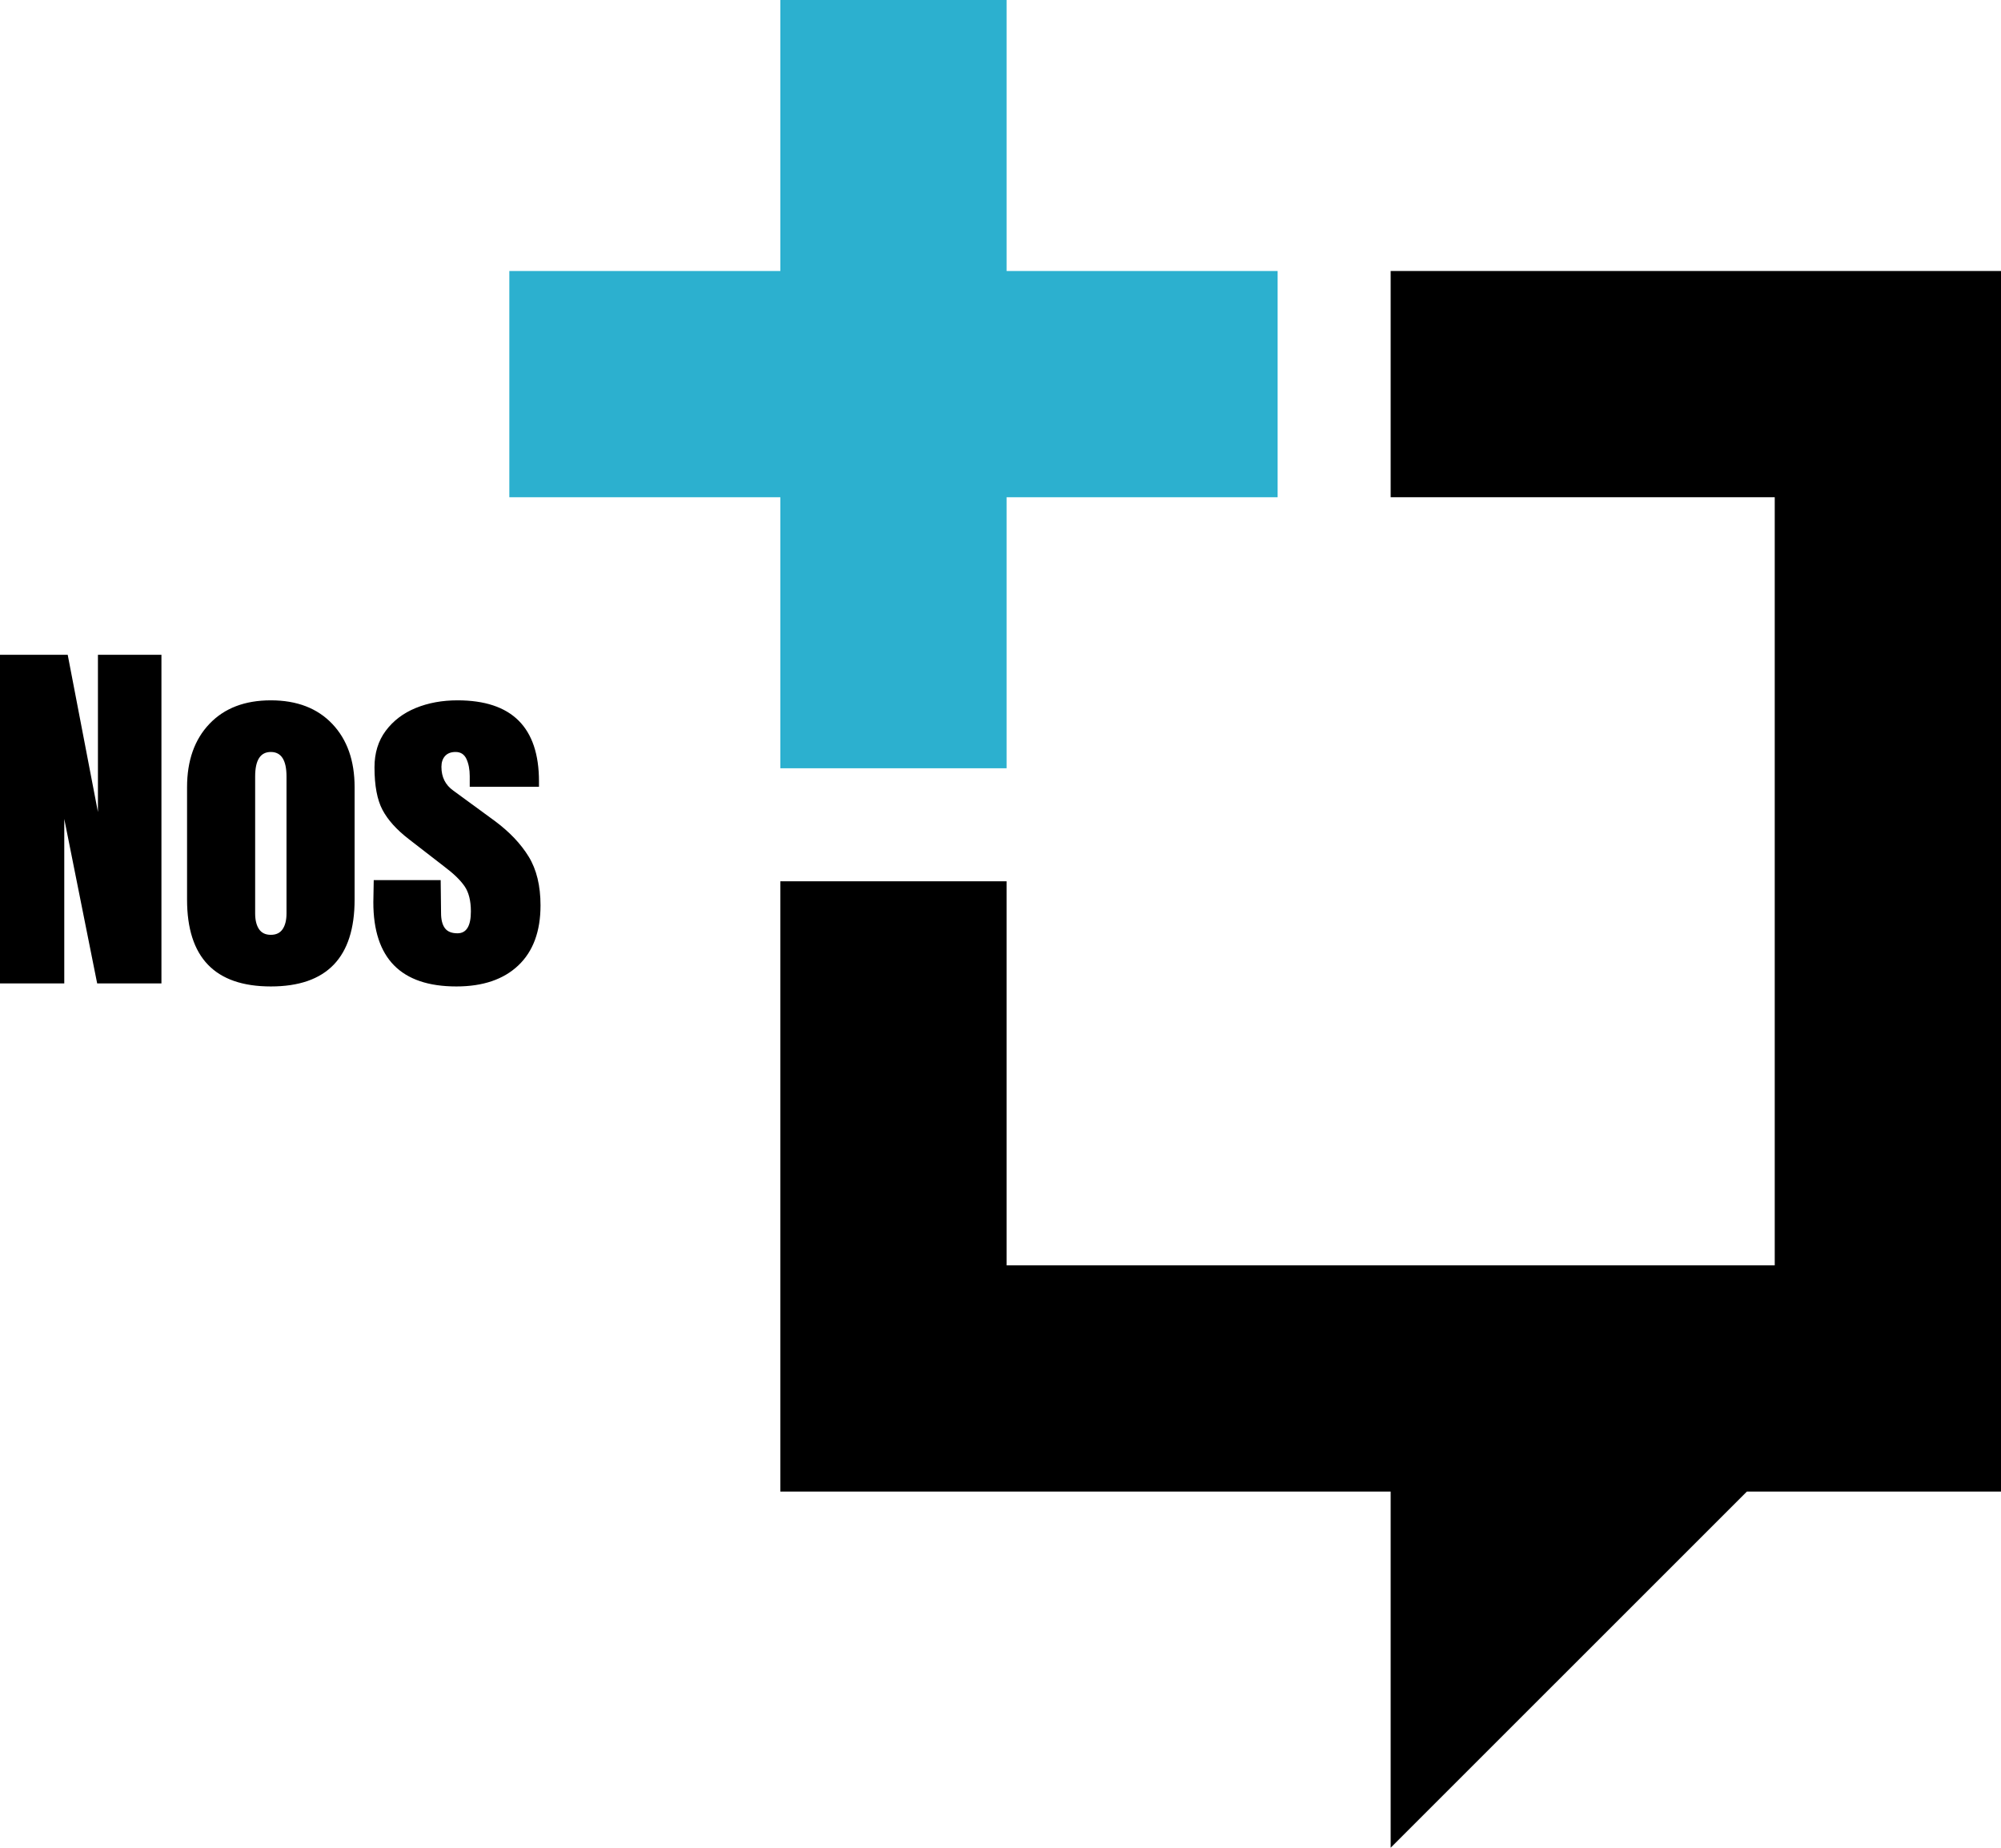
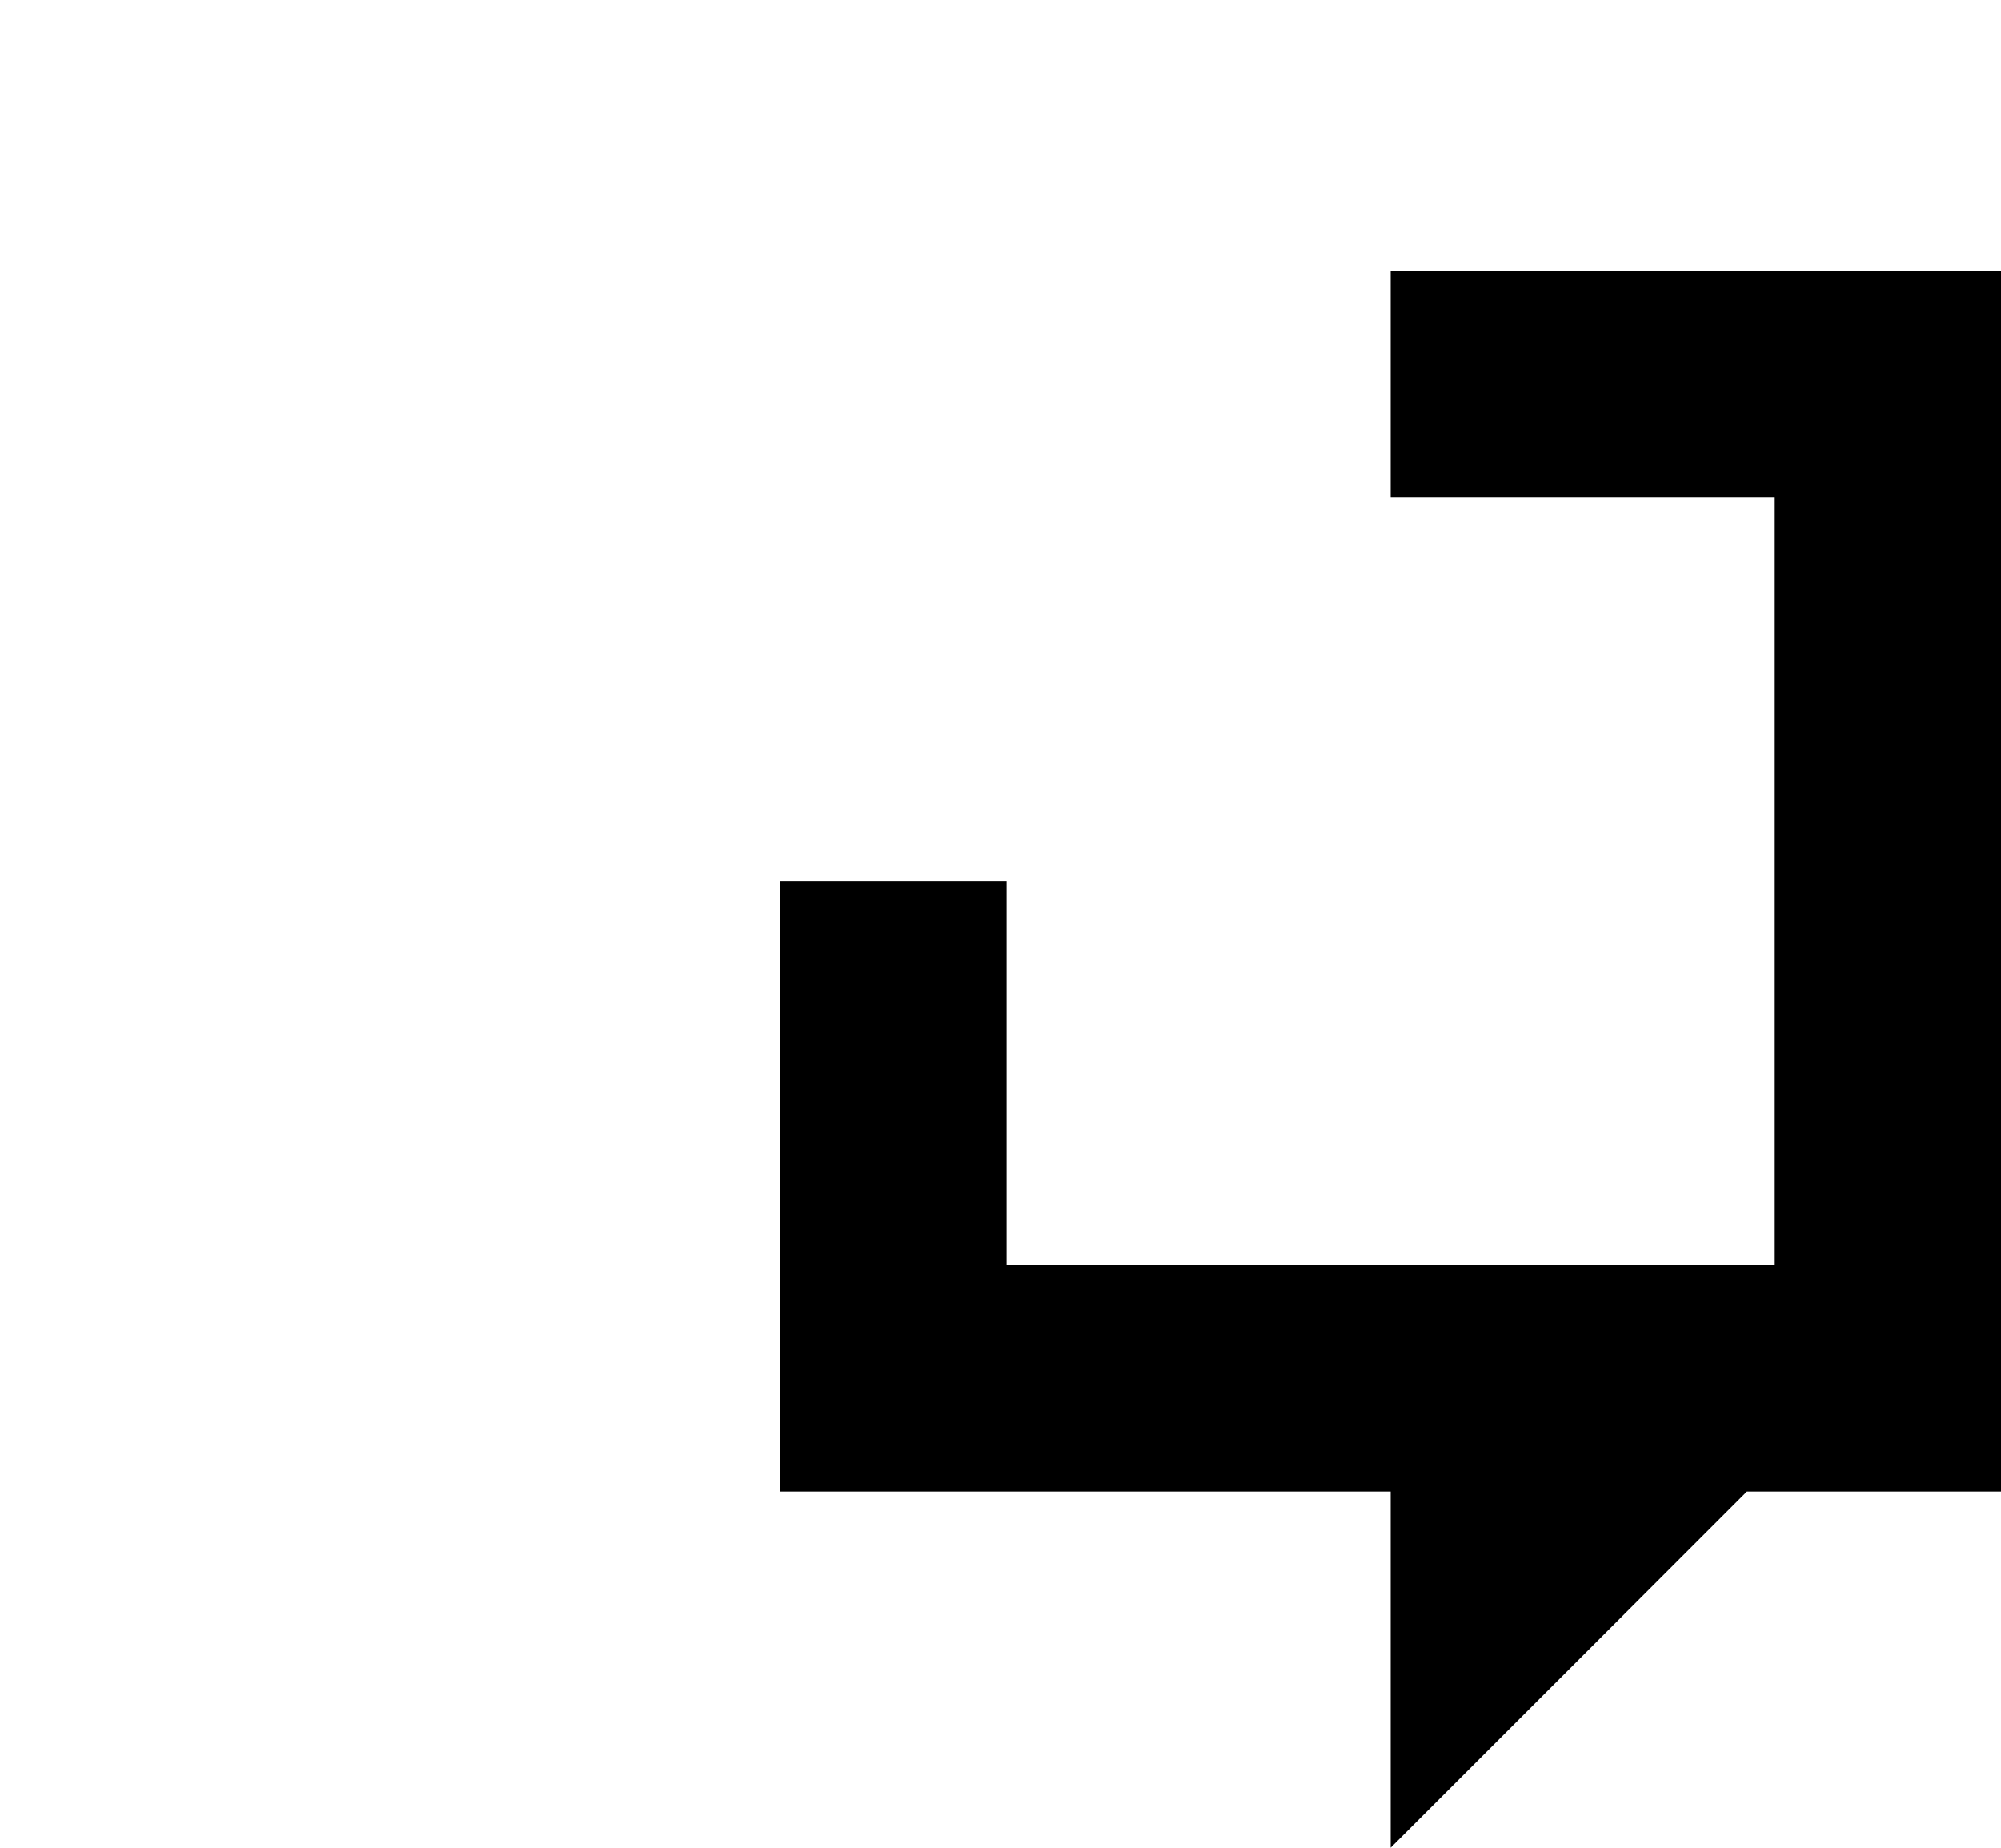
<svg xmlns="http://www.w3.org/2000/svg" xmlns:xlink="http://www.w3.org/1999/xlink" version="1.1" id="Calque_1" x="0px" y="0px" width="132.354px" height="122.224px" viewBox="0 0 132.354 122.224" enable-background="new 0 0 132.354 122.224" xml:space="preserve">
  <polygon points="91.984,17.927 91.984,32.892 117.388,32.892 117.388,83.702 66.58,83.702 66.58,58.296 51.615,58.296   51.615,98.667 91.984,98.667 91.984,122.224 115.543,98.667 132.354,98.667 132.354,17.927 " />
-   <polygon fill="#2CB0CF" points="51.615,0 51.615,17.927 33.689,17.927 33.689,32.892 51.615,32.892 51.615,50.819 66.58,50.819   66.58,32.892 84.507,32.892 84.507,17.927 66.58,17.927 66.58,0 " />
  <g>
    <defs>
-       <rect id="SVGID_1_" width="132.353" height="122.224" />
-     </defs>
+       </defs>
    <clipPath id="SVGID_2_">
      <use xlink:href="#SVGID_1_" overflow="visible" />
    </clipPath>
-     <path clip-path="url(#SVGID_2_)" d="M30.186,65.252c1.754,0,3.12-0.463,4.099-1.392c0.978-0.927,1.467-2.252,1.467-3.972   c0-1.299-0.262-2.374-0.785-3.226c-0.522-0.852-1.274-1.641-2.252-2.366l-2.732-1.999c-0.524-0.371-0.785-0.894-0.785-1.569   c0-0.303,0.08-0.543,0.241-0.72c0.16-0.177,0.392-0.266,0.695-0.266c0.337,0,0.577,0.156,0.721,0.468   c0.143,0.313,0.215,0.688,0.215,1.126v0.708h4.58V51.69c0-3.576-1.796-5.364-5.39-5.364c-1.011,0-1.931,0.168-2.758,0.506   c-0.827,0.338-1.488,0.84-1.986,1.506c-0.498,0.667-0.746,1.472-0.746,2.417c0,1.215,0.177,2.155,0.531,2.821   c0.354,0.667,0.936,1.312,1.745,1.936l2.354,1.822c0.607,0.456,1.05,0.885,1.329,1.29c0.278,0.405,0.417,0.962,0.417,1.67   c0,0.961-0.295,1.442-0.886,1.442c-0.388,0-0.666-0.113-0.834-0.341c-0.169-0.228-0.253-0.561-0.253-1l-0.025-2.177h-4.428   l-0.026,1.468C24.695,63.397,26.525,65.252,30.186,65.252 M17.914,61.837c-0.354,0-0.616-0.126-0.785-0.38   c-0.168-0.253-0.252-0.598-0.252-1.037v-9.059c0-1.079,0.345-1.619,1.037-1.619c0.691,0,1.037,0.54,1.037,1.619v9.059   c0,0.439-0.084,0.784-0.253,1.037C18.53,61.71,18.269,61.837,17.914,61.837 M17.914,65.252c3.694,0,5.541-1.914,5.541-5.744V52.07   c0-1.754-0.493-3.15-1.479-4.188c-0.987-1.037-2.341-1.556-4.062-1.556s-3.074,0.519-4.061,1.556   c-0.987,1.038-1.48,2.434-1.48,4.188v7.439C12.373,63.338,14.22,65.252,17.914,65.252 M4.251,65.05V54.17l2.176,10.88h4.251V43.315   H6.478v10.399L4.479,43.315H0V65.05H4.251z" />
  </g>
</svg>